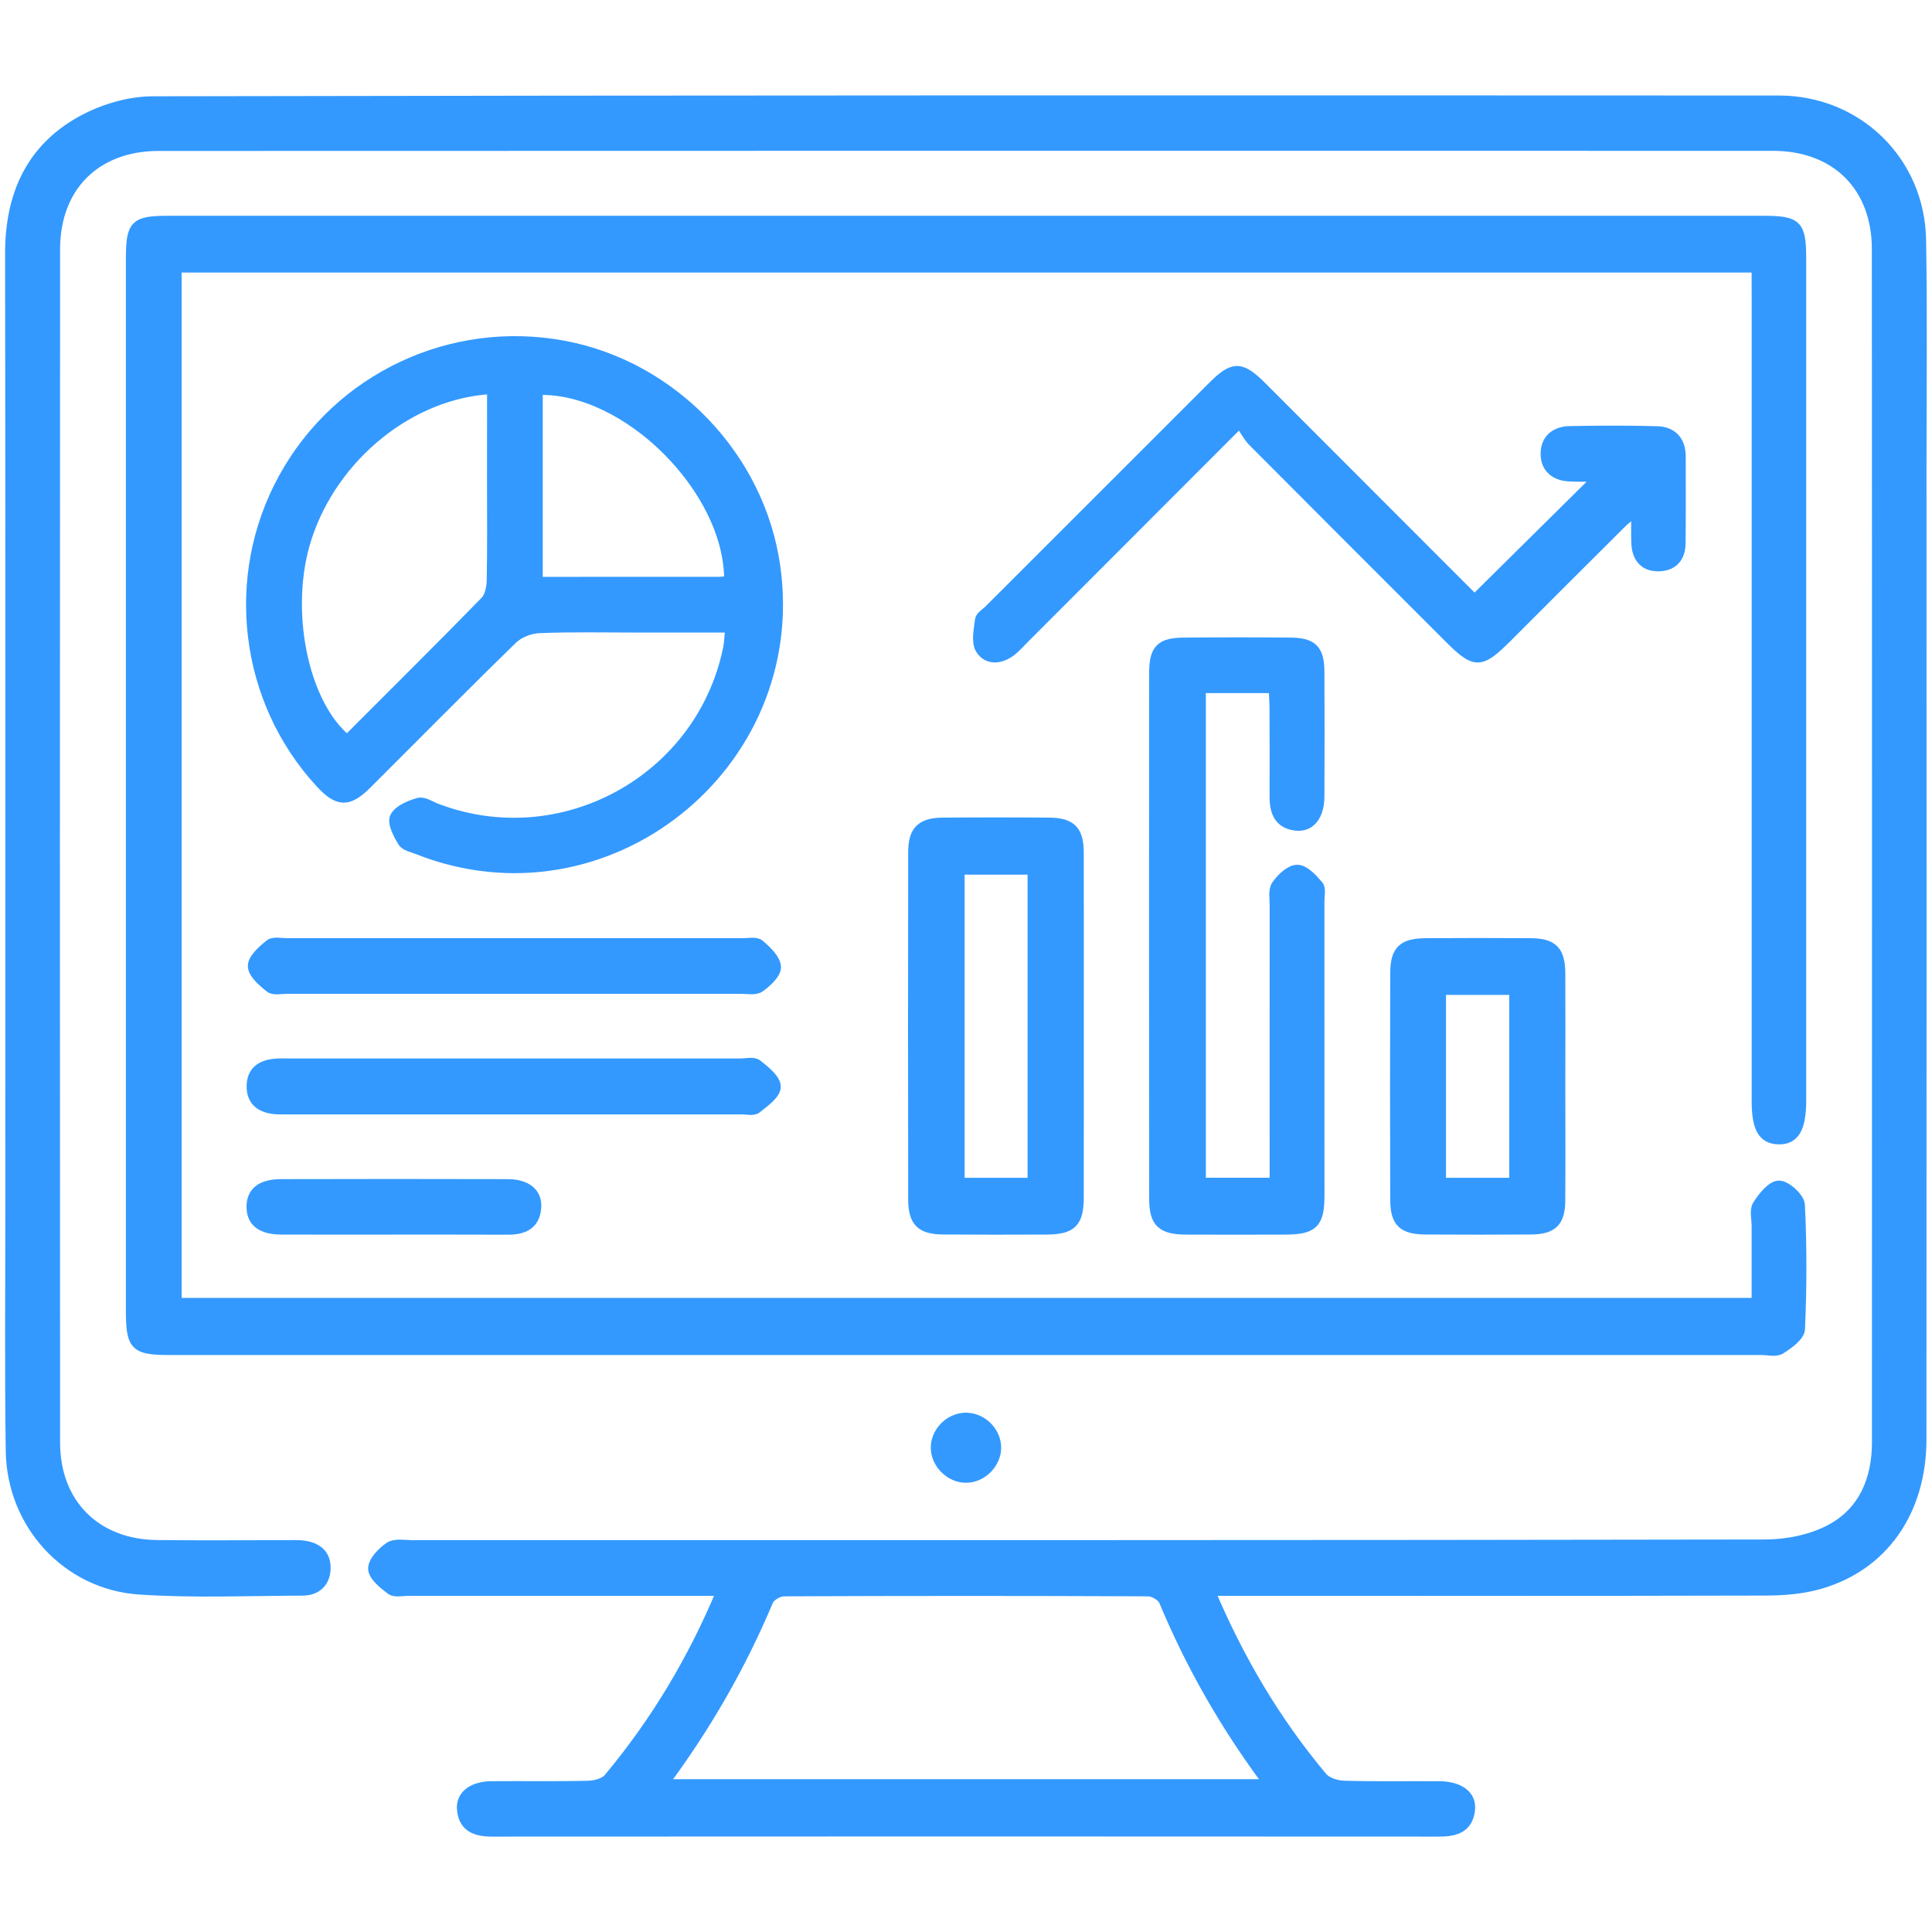
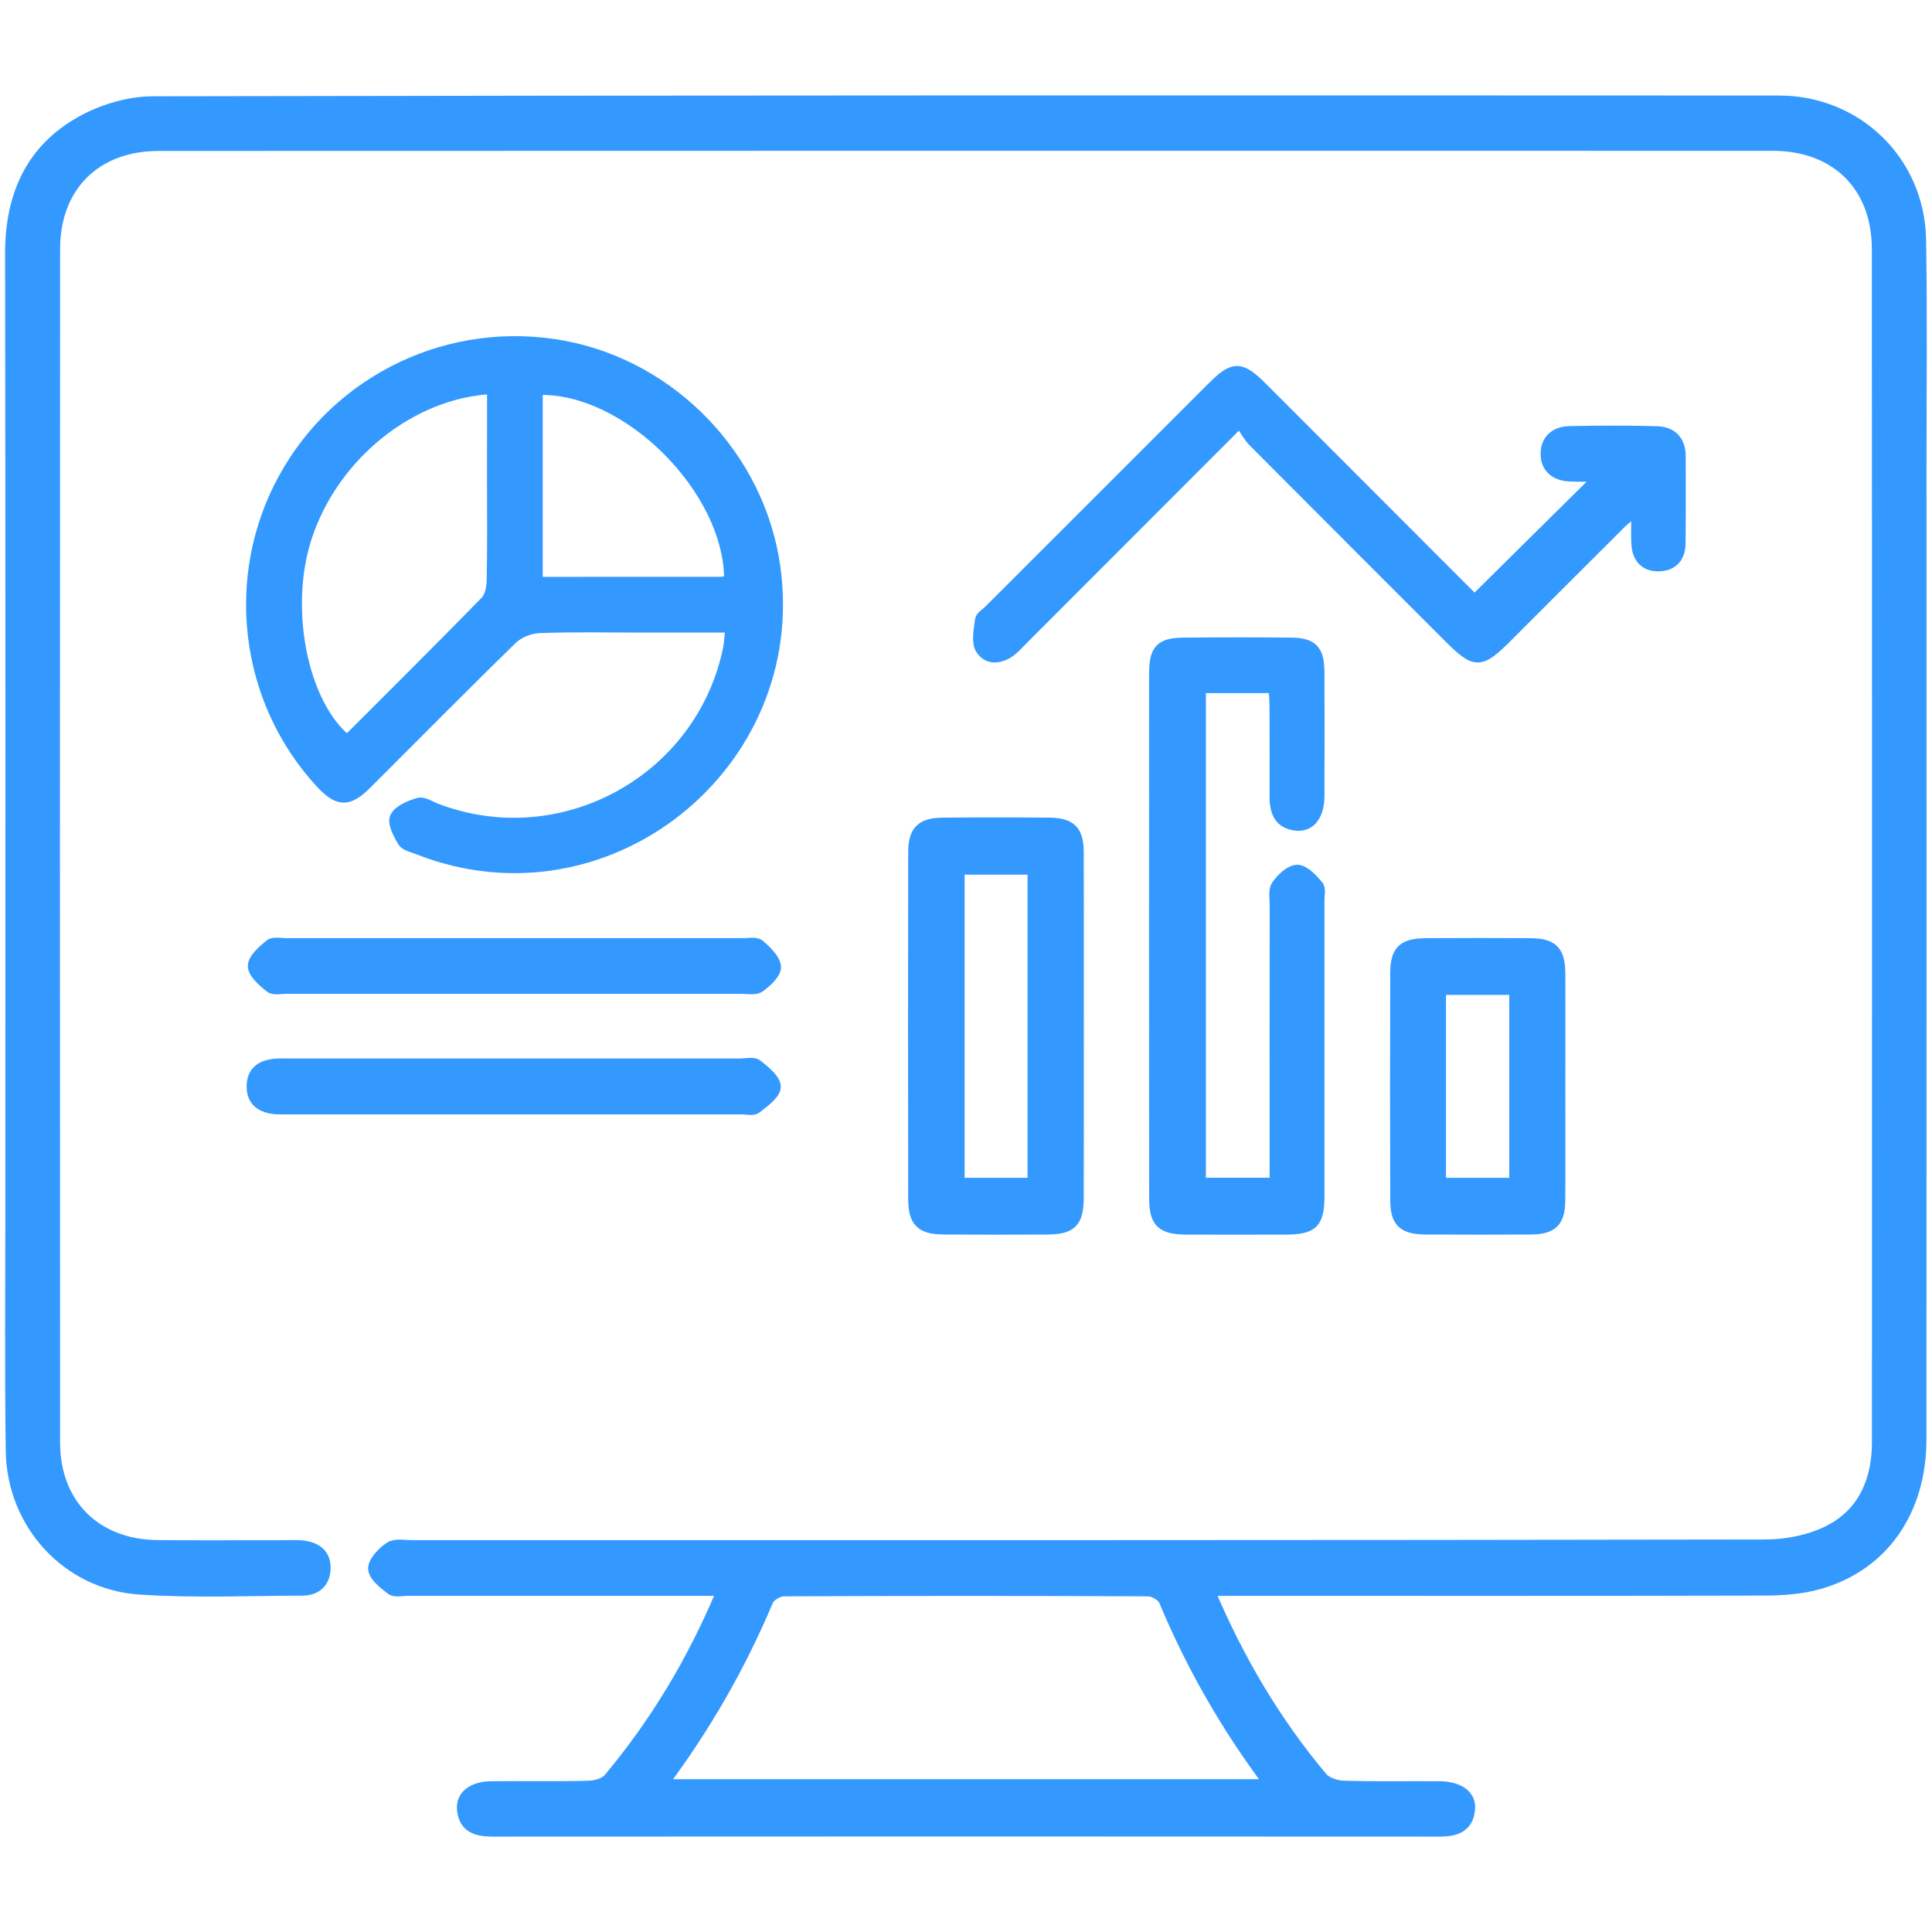
<svg xmlns="http://www.w3.org/2000/svg" version="1.1" id="Layer_1" x="0px" y="0px" width="38px" height="38px" viewBox="0 0 38 38" enable-background="new 0 0 38 38" xml:space="preserve">
  <g>
    <path fill-rule="evenodd" clip-rule="evenodd" fill="#3399FF" stroke="#3399FF" stroke-width="0.198" stroke-miterlimit="10" d="   M23.798,31.289c0.58,1.369,1.298,2.577,2.21,3.665c0.087,0.104,0.278,0.165,0.423,0.169c0.622,0.019,1.246,0.006,1.87,0.01   c0.403,0.003,0.643,0.178,0.612,0.462c-0.038,0.355-0.286,0.43-0.604,0.43c-6.209-0.004-12.417-0.004-18.625,0   c-0.318,0-0.564-0.079-0.597-0.435c-0.025-0.275,0.204-0.452,0.579-0.457c0.637-0.006,1.273,0.007,1.908-0.009   c0.136-0.003,0.317-0.052,0.396-0.147c0.917-1.098,1.648-2.31,2.224-3.688c-0.174,0-0.307,0-0.439,0c-1.908,0-3.816,0-5.725,0   c-0.114,0-0.261,0.036-0.337-0.019c-0.146-0.109-0.347-0.269-0.353-0.414c-0.005-0.144,0.177-0.333,0.325-0.431   c0.11-0.071,0.296-0.033,0.448-0.033c8.867-0.001,17.734,0.004,26.602-0.013c0.427,0,0.897-0.094,1.272-0.288   c0.662-0.346,0.931-0.982,0.931-1.723c0-7.823,0.003-15.647-0.002-23.472c-0.001-1.229-0.806-2.027-2.042-2.028   C24.291,2.866,13.706,2.866,3.121,2.87c-1.236,0-2.038,0.799-2.038,2.03c-0.004,7.824-0.005,15.649,0,23.472   c0,1.21,0.807,2.007,2.012,2.018c0.853,0.009,1.705,0.002,2.557,0.002c0.102,0,0.205-0.006,0.305,0.006   c0.274,0.033,0.461,0.171,0.446,0.468c-0.013,0.271-0.191,0.418-0.453,0.419c-1.068,0.004-2.141,0.05-3.205-0.021   c-1.429-0.096-2.511-1.285-2.533-2.722c-0.023-1.604-0.008-3.207-0.008-4.81c0-6.248,0.005-12.494-0.005-18.741   c-0.002-1.138,0.399-2.055,1.398-2.61c0.416-0.231,0.935-0.387,1.408-0.388c10.661-0.022,21.323-0.019,31.983-0.015   c1.548,0,2.771,1.194,2.797,2.741c0.025,1.477,0.008,2.952,0.008,4.428c0.001,6.387,0.002,12.774-0.001,19.16   c0,1.421-0.754,2.498-2.015,2.853c-0.337,0.095-0.701,0.123-1.054,0.124c-3.473,0.009-6.946,0.005-10.419,0.005   C24.153,31.289,24.002,31.289,23.798,31.289z M13.044,35.093c3.996,0,7.931,0,11.914,0c-0.86-1.148-1.534-2.336-2.066-3.606   c-0.039-0.093-0.202-0.188-0.308-0.188c-2.389-0.011-4.778-0.011-7.167,0c-0.105,0-0.269,0.096-0.307,0.188   C14.576,32.756,13.9,33.942,13.044,35.093z" />
-     <path fill-rule="evenodd" clip-rule="evenodd" fill="#3399FF" stroke="#3399FF" stroke-width="0.198" stroke-miterlimit="10" d="   M34.551,5.262c-10.38,0-20.716,0-31.077,0c0,6.79,0,13.565,0,20.365c10.349,0,20.685,0,31.077,0c0-0.504,0-1.009,0-1.512   c0-0.141-0.045-0.312,0.019-0.413c0.102-0.16,0.277-0.382,0.421-0.382c0.144,0.001,0.402,0.237,0.41,0.38   c0.04,0.812,0.038,1.629,0.002,2.44c-0.007,0.141-0.226,0.298-0.38,0.395c-0.093,0.06-0.248,0.018-0.374,0.018   c-10.433,0-20.864,0-31.295,0c-0.706,0-0.779-0.074-0.779-0.791c0-6.883,0-13.765,0-20.647c0-0.703,0.068-0.772,0.757-0.772   c10.445,0,20.889,0,31.333,0c0.691,0,0.762,0.073,0.762,0.769c0.001,5.51,0.001,11.018,0,16.526c0,0.556-0.134,0.782-0.45,0.771   c-0.306-0.011-0.425-0.222-0.425-0.76c0-5.293,0-10.584,0-15.878C34.551,5.609,34.551,5.447,34.551,5.262z" />
    <path fill-rule="evenodd" clip-rule="evenodd" fill="#3399FF" stroke="#3399FF" stroke-width="0.198" stroke-miterlimit="10" d="   M14.363,12.343c-0.611,0-1.193,0-1.775,0c-0.662,0-1.323-0.015-1.983,0.011c-0.18,0.008-0.397,0.092-0.525,0.216   c-0.965,0.94-1.912,1.901-2.867,2.853c-0.363,0.362-0.566,0.354-0.917-0.029c-1.494-1.624-1.786-4.052-0.72-5.991   C6.655,7.435,8.879,6.386,11.091,6.8c2.141,0.401,3.851,2.186,4.157,4.339c0.558,3.933-3.342,7.025-7.026,5.57   c-0.106-0.042-0.251-0.069-0.3-0.151c-0.09-0.147-0.208-0.37-0.154-0.485c0.065-0.139,0.29-0.233,0.463-0.282   c0.1-0.029,0.237,0.066,0.355,0.111c2.463,0.939,5.202-0.561,5.734-3.145C14.345,12.636,14.347,12.51,14.363,12.343z M9.679,7.652   C8.081,7.73,6.558,8.963,6.034,10.573c-0.454,1.39-0.083,3.273,0.794,3.984c0.906-0.907,1.818-1.811,2.715-2.73   c0.09-0.092,0.126-0.269,0.129-0.408c0.013-0.66,0.006-1.322,0.006-1.984C9.679,8.842,9.679,8.247,9.679,7.652z M10.576,11.445   c1.221,0,2.401,0,3.582-0.001c0.062,0,0.124-0.016,0.184-0.023c0.015-1.788-2.019-3.814-3.766-3.751   C10.576,8.91,10.576,10.152,10.576,11.445z" />
    <path fill-rule="evenodd" clip-rule="evenodd" fill="#3399FF" stroke="#3399FF" stroke-width="0.198" stroke-miterlimit="10" d="   M25.052,13.533c-0.49,0-0.945,0-1.433,0c0,3.238,0,6.472,0,9.731c0.465,0,0.929,0,1.452,0c0-0.15,0-0.298,0-0.444   c0-1.666-0.001-3.334,0.001-5c0-0.14-0.032-0.312,0.036-0.41c0.095-0.138,0.271-0.305,0.41-0.302   c0.142,0.002,0.3,0.178,0.412,0.309c0.054,0.06,0.021,0.196,0.021,0.298c0.001,1.934,0.002,3.867,0.001,5.8   c-0.001,0.547-0.122,0.668-0.675,0.669c-0.648,0.002-1.297,0.003-1.945,0c-0.481-0.002-0.63-0.137-0.63-0.603   c-0.004-3.447-0.004-6.896-0.001-10.343c0.001-0.469,0.127-0.595,0.588-0.598c0.699-0.006,1.399-0.007,2.099,0   c0.432,0.004,0.561,0.142,0.563,0.581c0.004,0.813,0.003,1.628,0,2.442c-0.002,0.376-0.175,0.603-0.451,0.577   c-0.336-0.031-0.431-0.265-0.43-0.566c0.002-0.572,0.001-1.144-0.001-1.717C25.069,13.82,25.059,13.684,25.052,13.533z" />
    <path fill-rule="evenodd" clip-rule="evenodd" fill="#3399FF" stroke="#3399FF" stroke-width="0.198" stroke-miterlimit="10" d="   M24.384,8.314c-1.481,1.482-2.864,2.869-4.248,4.253c-0.081,0.081-0.157,0.169-0.247,0.239c-0.209,0.16-0.465,0.185-0.603-0.037   c-0.088-0.142-0.034-0.385-0.01-0.578c0.009-0.07,0.114-0.13,0.177-0.193c1.467-1.465,2.932-2.931,4.398-4.396   c0.409-0.409,0.556-0.406,0.976,0.014c1.401,1.402,2.804,2.806,4.175,4.179c0.813-0.804,1.612-1.595,2.448-2.422   c-0.193,0-0.387,0.008-0.579-0.002c-0.281-0.013-0.47-0.164-0.47-0.446c0-0.286,0.195-0.44,0.473-0.445   c0.572-0.011,1.145-0.014,1.717,0.002c0.295,0.009,0.465,0.184,0.466,0.493c0,0.572,0.004,1.145-0.003,1.716   c-0.003,0.268-0.146,0.438-0.418,0.447c-0.294,0.01-0.438-0.169-0.451-0.453c-0.008-0.187-0.001-0.375-0.001-0.643   c-0.143,0.12-0.228,0.182-0.301,0.256c-0.749,0.745-1.494,1.491-2.241,2.238c-0.526,0.524-0.625,0.526-1.141,0.011   c-1.285-1.285-2.571-2.569-3.854-3.859C24.55,8.59,24.485,8.46,24.384,8.314z" />
    <path fill-rule="evenodd" clip-rule="evenodd" fill="#3399FF" stroke="#3399FF" stroke-width="0.198" stroke-miterlimit="10" d="   M21.218,20.192c0,1.118,0.001,2.238-0.001,3.357c0,0.496-0.137,0.632-0.632,0.634c-0.674,0.003-1.348,0.004-2.022-0.001   c-0.447-0.002-0.6-0.146-0.601-0.594c-0.004-2.277-0.004-4.553,0-6.829c0.001-0.423,0.16-0.574,0.581-0.578   c0.699-0.006,1.399-0.006,2.099,0c0.423,0.004,0.573,0.156,0.575,0.577C21.22,17.903,21.218,19.047,21.218,20.192z M18.874,17.104   c0,2.075,0,4.114,0,6.161c0.488,0,0.952,0,1.436,0c0-2.062,0-4.101,0-6.161C19.826,17.104,19.362,17.104,18.874,17.104z" />
    <path fill-rule="evenodd" clip-rule="evenodd" fill="#3399FF" stroke="#3399FF" stroke-width="0.198" stroke-miterlimit="10" d="   M30.689,21.365c0,0.75,0.004,1.499-0.001,2.249c-0.003,0.42-0.152,0.565-0.58,0.568c-0.686,0.005-1.371,0.004-2.059,0   c-0.456-0.001-0.604-0.139-0.606-0.583c-0.005-1.485-0.005-2.973,0-4.459c0.002-0.447,0.148-0.585,0.602-0.588   c0.687-0.004,1.372-0.005,2.059,0c0.442,0.004,0.583,0.149,0.585,0.602C30.692,19.892,30.689,20.628,30.689,21.365z M29.784,23.265   c0-1.287,0-2.538,0-3.796c-0.493,0-0.958,0-1.442,0c0,1.274,0,2.525,0,3.796C28.826,23.265,29.291,23.265,29.784,23.265z" />
    <path fill-rule="evenodd" clip-rule="evenodd" fill="#3399FF" stroke="#3399FF" stroke-width="0.198" stroke-miterlimit="10" d="   M10.147,19.448c-1.5,0-3,0.001-4.5,0c-0.114,0-0.262,0.034-0.335-0.022c-0.144-0.114-0.338-0.28-0.338-0.424   c-0.001-0.146,0.191-0.313,0.334-0.428c0.072-0.057,0.222-0.022,0.335-0.022c2.987-0.001,5.975-0.001,8.961,0   c0.114,0,0.265-0.032,0.334,0.027c0.139,0.118,0.315,0.284,0.324,0.439c0.007,0.131-0.18,0.302-0.32,0.402   c-0.087,0.061-0.246,0.028-0.372,0.028C13.096,19.449,11.621,19.448,10.147,19.448z" />
    <path fill-rule="evenodd" clip-rule="evenodd" fill="#3399FF" stroke="#3399FF" stroke-width="0.198" stroke-miterlimit="10" d="   M10.133,20.918c1.475,0,2.95-0.001,4.424,0c0.114,0,0.263-0.038,0.335,0.019c0.153,0.119,0.368,0.291,0.366,0.439   c-0.002,0.147-0.227,0.306-0.38,0.427c-0.064,0.05-0.197,0.016-0.299,0.016c-2.974,0-5.949,0-8.923,0   c-0.076,0-0.153,0.003-0.229-0.002c-0.273-0.021-0.472-0.14-0.477-0.438c-0.005-0.319,0.203-0.442,0.492-0.459   c0.089-0.006,0.179-0.002,0.268-0.002C7.184,20.918,8.659,20.918,10.133,20.918z" />
-     <path fill-rule="evenodd" clip-rule="evenodd" fill="#3399FF" stroke="#3399FF" stroke-width="0.198" stroke-miterlimit="10" d="   M7.74,24.184c-0.736,0-1.472,0.003-2.208-0.001c-0.391-0.001-0.583-0.152-0.584-0.444s0.189-0.447,0.58-0.448   c1.484-0.004,2.97-0.004,4.455,0c0.376,0.001,0.586,0.175,0.563,0.463c-0.026,0.34-0.257,0.433-0.559,0.432   C9.238,24.183,8.489,24.184,7.74,24.184z" />
-     <path fill-rule="evenodd" clip-rule="evenodd" fill="#3399FF" stroke="#3399FF" stroke-width="0.198" stroke-miterlimit="10" d="   M19.011,29.065c-0.308,0.008-0.591-0.261-0.604-0.57c-0.014-0.308,0.249-0.593,0.562-0.609c0.326-0.019,0.623,0.261,0.624,0.586   C19.593,28.781,19.32,29.06,19.011,29.065z" />
  </g>
</svg>